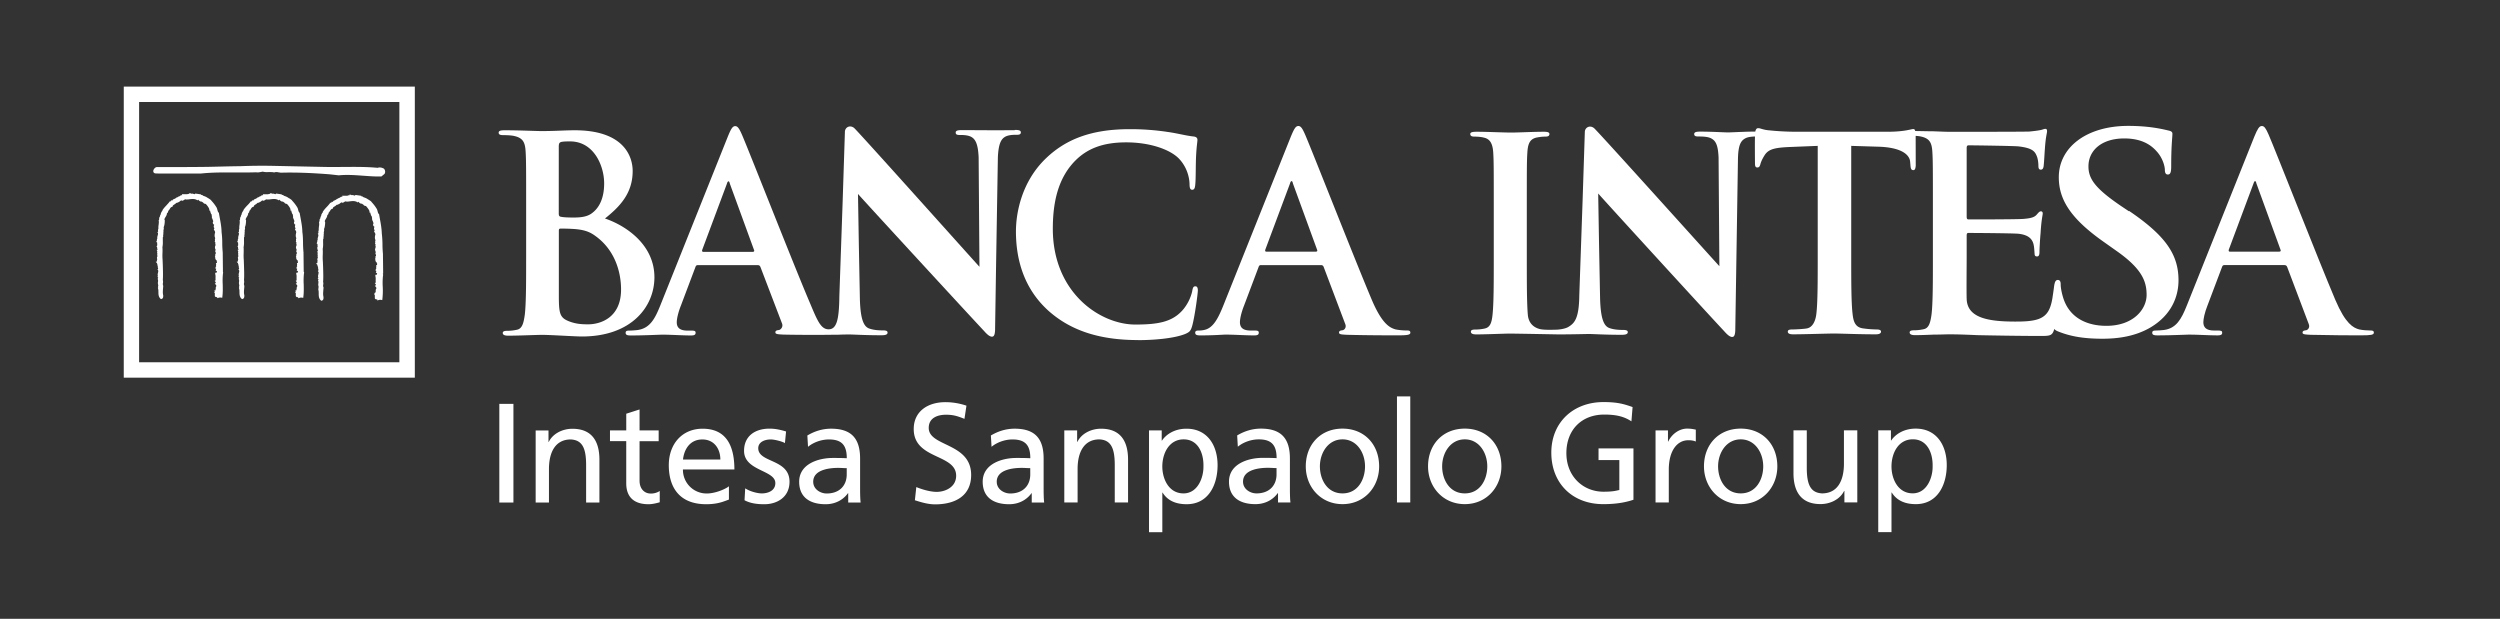
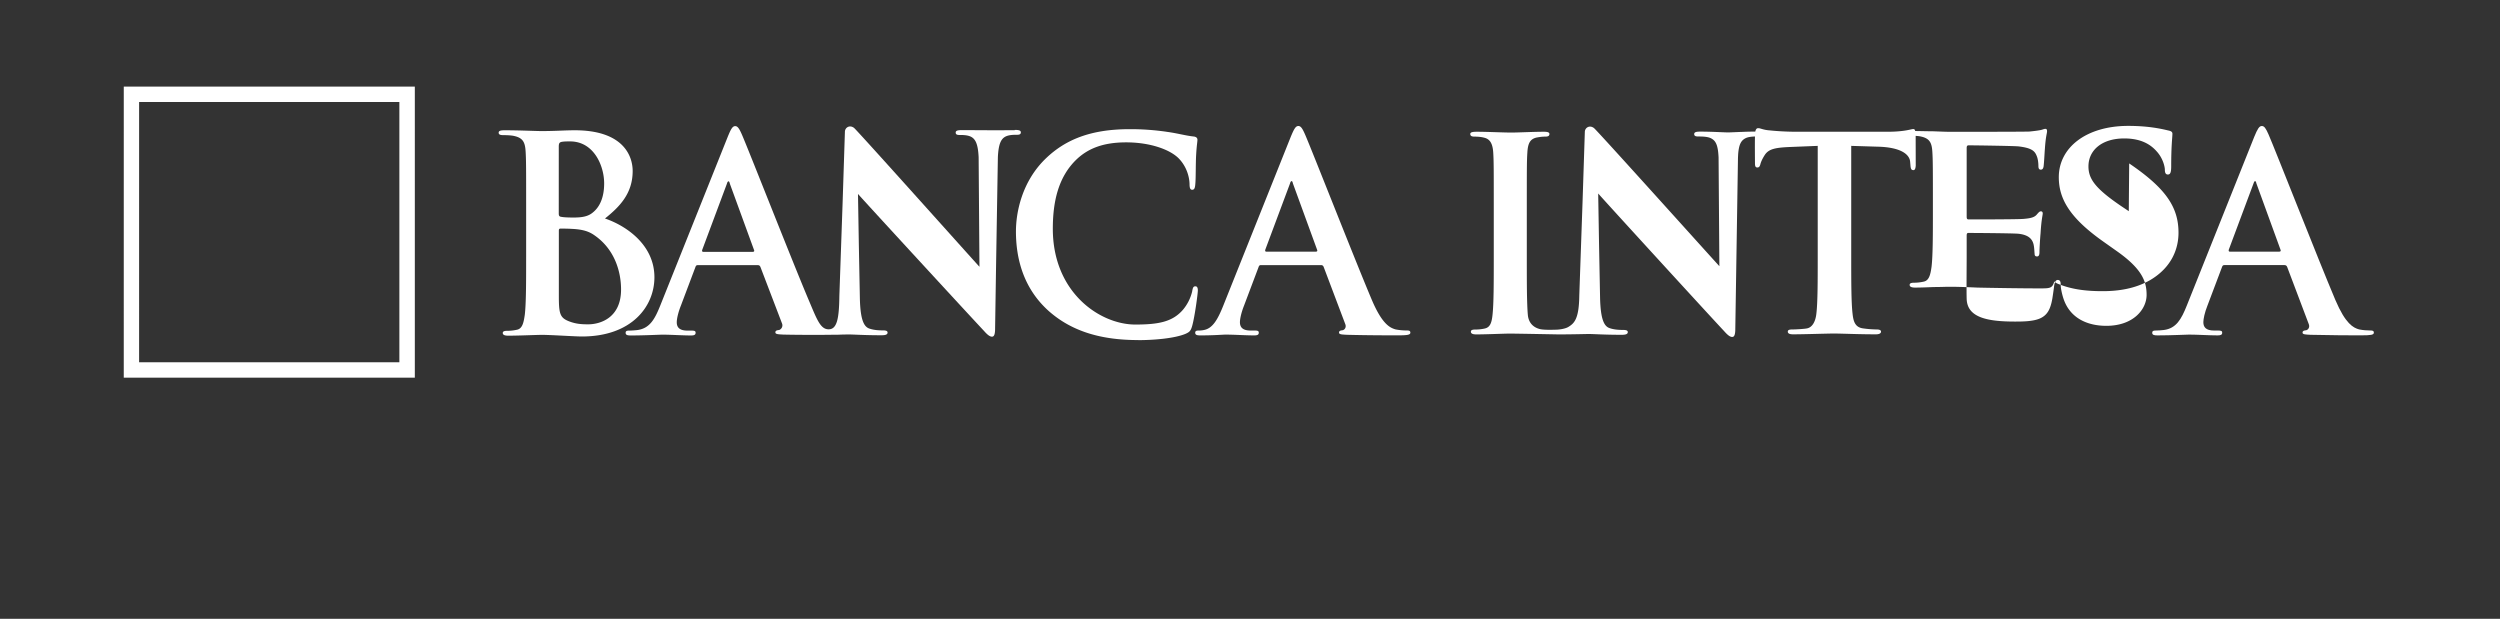
<svg xmlns="http://www.w3.org/2000/svg" width="202" height="50" fill="none" viewBox="0 0 202 50">
  <rect x="0" y="0" width="202" height="50" fill="#333333" stroke="none" />
-   <path fill="#fff" d="M156.156 37.657c.022.917-.458 2.205-1.61 2.205-1.212 0-1.714-1.2-1.714-2.172 0-1.087.562-2.194 1.725-2.194 1.162 0 1.621 1.107 1.599 2.16m-4.399 5.338h1.075v-3.199h.022c.333.535.917.94 1.943.94 1.757 0 2.5-1.556 2.5-3.156 0-1.599-.824-2.947-2.511-2.947-1.026 0-1.692.524-1.976.96h-.022v-.823h-1.026v8.225zm-1.692-8.225h-1.075v2.696c0 1.419-.551 2.401-1.769 2.401-.938-.054-1.233-.72-1.233-2.08V34.77h-1.075v3.46c0 1.566.677 2.5 2.183 2.5.813 0 1.588-.399 1.91-1.065h.022v.928h1.042v-5.829zm-11.243 2.914c0-1.108.677-2.183 1.828-2.183s1.818 1.075 1.818 2.183c0 1.037-.562 2.183-1.818 2.183-1.255 0-1.828-1.14-1.828-2.183m-1.141 0c0 1.67 1.212 3.051 2.969 3.051 1.758 0 2.958-1.38 2.958-3.05 0-1.77-1.189-3.052-2.958-3.052-1.768 0-2.969 1.277-2.969 3.051m-3.919 2.915h1.076v-2.653c0-1.463.627-2.374 1.588-2.374.185 0 .398.022.595.104v-.961c-.23-.044-.388-.082-.71-.082-.617 0-1.233.437-1.517 1.043h-.022v-.9h-1.004v5.828zm-1.861-7.712c-.66-.23-1.179-.399-2.341-.399-2.434 0-4.214 1.632-4.214 4.088s1.681 4.16 4.203 4.16c1.244 0 1.997-.208 2.434-.356v-4.148h-2.822v.94h1.681v2.422c-.283.055-.491.137-1.277.137-1.659 0-3.002-1.245-3.002-3.117s1.223-3.116 3.062-3.116c1.026 0 1.632.18 2.194.546l.093-1.152zm-15.375 4.797c0-1.108.677-2.183 1.829-2.183s1.817 1.075 1.817 2.183c0 1.037-.562 2.183-1.817 2.183s-1.829-1.14-1.829-2.183m-1.14 0c0 1.67 1.211 3.051 2.969 3.051s2.958-1.38 2.958-3.05c0-1.77-1.19-3.052-2.958-3.052s-2.969 1.277-2.969 3.051m-2.511 2.915h1.075v-8.57h-1.075zm-6.227-2.915c0-1.108.677-2.183 1.828-2.183s1.818 1.075 1.818 2.183c0 1.037-.563 2.183-1.818 2.183s-1.828-1.14-1.828-2.183m-1.141 0c0 1.67 1.212 3.051 2.969 3.051 1.758 0 2.958-1.38 2.958-3.05 0-1.77-1.19-3.052-2.958-3.052s-2.969 1.277-2.969 3.051m-2.363.65c0 .867-.562 1.533-1.621 1.533-.491 0-1.086-.333-1.086-.95 0-1.026 1.441-1.118 2.019-1.118.229 0 .459.022.688.022zm-3.128-2.238c.437-.366 1.087-.595 1.692-.595 1.076 0 1.441.513 1.441 1.517-.42-.022-.72-.022-1.14-.022-1.108 0-2.707.459-2.707 1.922 0 1.266.878 1.817 2.133 1.817.983 0 1.556-.535 1.807-.89h.022v.754h1.004c-.022-.17-.044-.48-.044-1.141v-2.412c0-1.589-.676-2.413-2.341-2.413-.742 0-1.381.23-1.921.551zm-2.778 1.566c.022.917-.458 2.205-1.61 2.205-1.211 0-1.713-1.2-1.713-2.172 0-1.086.562-2.194 1.724-2.194 1.163 0 1.621 1.108 1.6 2.161M92.84 43h1.076v-3.198h.021c.333.535.912.938 1.943.938 1.758 0 2.5-1.555 2.5-3.154 0-1.6-.824-2.947-2.516-2.947-1.026 0-1.692.524-1.976.96h-.022v-.824H92.84zM85.995 40.6h1.075v-2.697c0-1.419.552-2.401 1.769-2.401.939.055 1.233.72 1.233 2.08v3.018h1.075v-3.46c0-1.567-.67-2.5-2.183-2.5-.813 0-1.588.398-1.91 1.064h-.022v-.928h-1.037v5.83zm-2.75-2.26c0 .868-.563 1.534-1.621 1.534-.492 0-1.087-.333-1.087-.95 0-1.026 1.441-1.119 2.02-1.119.229 0 .458.022.687.022zm-3.128-2.238c.437-.365 1.086-.595 1.692-.595 1.075 0 1.44.514 1.44 1.518-.42-.022-.72-.022-1.14-.022-1.108 0-2.707.458-2.707 1.921 0 1.266.879 1.817 2.134 1.817.983 0 1.556-.534 1.807-.89h.022v.754h1.004c-.022-.17-.044-.48-.044-1.14V37.05c0-1.588-.677-2.412-2.341-2.412-.743 0-1.381.229-1.921.55zm-2.025-3.323a5.3 5.3 0 0 0-1.703-.284c-1.44 0-2.56.753-2.56 2.172 0 2.478 3.428 1.987 3.428 3.771 0 .94-.911 1.305-1.566 1.305-.584 0-1.266-.23-1.654-.388l-.115 1.065c.524.169 1.076.332 1.632.332 1.6 0 2.915-.67 2.915-2.374 0-2.625-3.428-2.27-3.428-3.804 0-.835.754-1.064 1.392-1.064.595 0 .911.104 1.495.333l.159-1.054zm-9.677 5.561c0 .868-.562 1.534-1.62 1.534-.492 0-1.087-.333-1.087-.95 0-1.026 1.441-1.119 2.02-1.119.229 0 .458.022.688.022zm-3.127-2.238c.437-.365 1.086-.595 1.692-.595 1.075 0 1.44.514 1.44 1.518-.42-.022-.72-.022-1.14-.022-1.108 0-2.707.458-2.707 1.921 0 1.266.879 1.817 2.134 1.817.983 0 1.556-.534 1.807-.89h.022v.754h1.004c-.022-.17-.044-.48-.044-1.14V37.05c0-1.588-.677-2.412-2.341-2.412-.743 0-1.381.229-1.921.55zm-5.13 4.318c.49.262 1.053.322 1.599.322 1.037 0 2.036-.574 2.036-1.818 0-1.861-2.527-1.517-2.527-2.707 0-.48.48-.71 1.026-.71.25 0 .89.148 1.13.295l.092-.939c-.42-.125-.835-.229-1.337-.229-1.151 0-2.057.584-2.057 1.796 0 1.632 2.527 1.544 2.527 2.603 0 .628-.606.835-1.097.835-.312 0-.917-.136-1.338-.41zm-4.972-3.292c.081-.753.513-1.62 1.566-1.62.928 0 1.452.73 1.452 1.62zm3.711 2.162c-.262.218-1.086.584-1.796.584a1.91 1.91 0 0 1-1.92-1.943h4.158c0-1.872-.628-3.291-2.57-3.291-1.643 0-2.73 1.222-2.73 2.947 0 1.894.95 3.154 3.019 3.154.96 0 1.43-.229 1.839-.376zm-5.676-4.514h-1.545v-1.692l-1.075.344v1.348h-1.315v.868H50.6v3.406c0 1.168.688 1.691 1.796 1.691.343 0 .676-.092.911-.158v-.911a1.3 1.3 0 0 1-.731.207c-.491 0-.9-.365-.9-1.042v-3.188h1.544v-.873m-9.939 5.83h1.075v-2.697c0-1.42.546-2.402 1.769-2.402.938.055 1.233.72 1.233 2.08v3.018h1.075v-3.46c0-1.567-.671-2.5-2.183-2.5-.813 0-1.588.398-1.91 1.064h-.022v-.927h-1.037v5.829zm-2.936 0h1.14V32.63h-1.14zM31.03 13.637l-.006-.006c-.142-.087-.36-.136-.502-.07-.928-.088-1.818-.077-2.756-.072H27.7c-.47.006-.955.011-1.44 0l-3.936-.082a44 44 0 0 0-2.925.022c-.732.006-1.447.028-2.173.044-.758.022-2.565.027-3.64.027h-.917c-.13.006-.284.186-.284.328 0 .082.044.169.18.185.104.011.754.011 1.938.011h1.211c.323-.005.475 0 .54-.005h.006c.89-.093 1.785-.088 2.653-.082h.065c.563 0 1.141.005 1.72-.016.12.027.25 0 .37-.022h.017a.6.6 0 0 1 .164-.028c.13.039.284.039.442.033.153 0 .311-.005.453.027h.027c.126-.049.24-.027.36 0h.022c.055.011.115.022.164.022 1.124-.032 2.369.011 3.919.131l.731.082h.011c.65-.065 1.326-.016 1.981.033h.017c.49.038.955.07 1.413.06h.027l.246-.202.011-.01a.35.35 0 0 0-.055-.421M24.518 21.998l.022-.01v-.05l-.017-1.533v-.011a8 8 0 0 1-.038-.754c-.005-.305-.01-.616-.055-.895-.005-.398-.087-.824-.163-1.233l-.05-.279v-.027l-.021-.022c-.06-.06-.082-.136-.104-.229a.6.6 0 0 0-.087-.224 3.2 3.2 0 0 0-.41-.529v-.01c-.043-.05-.087-.077-.12-.1-.021-.015-.043-.026-.065-.043l-.033-.027h-.022l-.027-.016c-.131-.104-.251-.142-.393-.191-.038-.06-.12-.066-.17-.071v-.039l-.07-.01-.338-.05h-.05l-.032.033c-.011.016-.017.022-.088-.005a1 1 0 0 0-.109-.028h-.038l-.016.017c-.011-.006-.022-.017-.039-.022l-.142-.044-.01.066a.4.4 0 0 0-.164.032h-.431l.021.082c-.092-.021-.163.039-.201.071-.006 0-.017.011-.017.017-.076.01-.114.043-.147.065-.022.016-.027.022-.05.022h-.032l-.022.027c-.033.039-.13.082-.18.104l-.115.05.028.026-.055.033h-.109v.087h-.011l-.065-.027-.044.055a2.3 2.3 0 0 1-.251.284c-.11.114-.218.234-.306.365l-.027.038.016.039s-.07.043-.082.109c-.043.043-.054.109-.06.147 0 .011 0 .027-.005.038-.044.055-.055.11-.066.153a.2.2 0 0 1-.021.066l-.055.07.027.017c-.016.044-.016.082-.016.11v.032l-.038.022.01.054c.017.11 0 .208-.01.311a1.3 1.3 0 0 0-.017.322c-.043.066-.032.137-.027.186v.05l-.055.043.039.065c.027.05.005.126-.017.202-.021.071-.049.159-.021.24l-.022.022q-.017.016-.017.066c0 .06 0 .076-.005.082l-.038.081v.033l.065.05c-.005.048 0 .098 0 .136.011.054.011.076-.005.098l-.044.082.044.054v.017c0 .038-.006.104.038.153 0 .01 0 .016.005.027l-.082.022.055.114s0 .017-.005.028c-.011.032-.022.103.01.158a.27.27 0 0 0 0 .174.1.1 0 0 0 .011.039c-.076.082-.038.19-.016.25-.038.055-.027.12-.022.165l-.104.038.11.109s-.006.055.01.082c.011.016.028.032.044.038l-.033.01v.012l.039.098v.011q-.016.092.032.158-.016.016-.016.05l-.044.043.044.06c.033.044.022.104 0 .202-.022.082-.044.191 0 .278l-.06.06.076.055v.01c-.021.04-.054.105-.01.175 0 0 .01.082 0 .142a.56.56 0 0 0 .021.295l-.016.104v-.011c-.01.038 0 .076.01.098l-.032.017.022.07c.022.077.027.17.027.262 0 .186 0 .393.17.552l.038.032.049-.016c.125-.038.13-.158.136-.23v-.07c-.049-.17-.027-.393-.01-.584q.009-.082.01-.147V23.1l-.005-.022a.35.35 0 0 1-.017-.213.6.6 0 0 0-.005-.235c.027-.36.01-.78 0-1.157l-.016-.447v-.011a4 4 0 0 1-.011-.551c0-.164.01-.333-.006-.492.038-.18.038-.343.033-.518v-.278c.038-.05.05-.093.027-.142a.8.8 0 0 0 .022-.186c0-.044 0-.087.011-.125v-.044a.25.25 0 0 1 .01-.126c.012-.054.028-.125 0-.19.066-.137.083-.3.094-.46v-.054q.015-.049-.028-.098c0-.076.039-.13.082-.207.05-.077.11-.17.12-.29v-.021l.017-.017c.032-.027.076-.065.076-.13q.001-.018-.005-.034a.7.7 0 0 0 .13-.169c.05-.082.082-.136.18-.169l.05-.01.01-.05c.017-.055.06-.082.132-.131a.5.5 0 0 0 .158-.131c.06.005.098-.01.12-.033.076-.016.131-.06.18-.098.077-.066.104-.076.159-.055l.054.022.033-.032h.005a.14.14 0 0 0 .093-.06c.022 0 .044-.011.066-.017.043-.016.054-.016.07-.01.017.01.044.021.082.01h.066l.082-.01c.245-.034.458-.06.65.043l.065.038.043-.06s.017.022.028.027c.049.055.136.148.262.131.027.022.06.044.087.06l.033.022.016.027c.038.05.12.077.186.077.147.153.289.36.289.453v.087h.065v.006c.022.109.055.25.142.343-.021.055 0 .126.006.153 0 .011.005.022.005.033l-.022.066.055.054h.01c0 .066.023.12.045.158l.016.033-.011.033c-.076.147.027.23.076.267l.017.017c-.038.027-.038.06-.044.114v.066l.033.043v.011q.002.017.022.05l-.028.027-.021.076.043.06.033.017c0 .032.01.065.022.087v.05c-.033.141-.071.321.016.468l-.005.006a.19.19 0 0 0-.022.158c0 .017.005.038 0 .044l-.022.087s.027.011.055.017c0 .01-.006.016-.011.027l-.017.098h.033c0 .033-.005.066-.005.098 0 .05 0 .088-.022.11v.01l-.011.011c-.027.093.01.18.038.246 0 .016.011.027.017.038a.1.1 0 0 0-.028.071v.022l-.016.016.016.05q.016.039.05.054h-.017v.098l-.055.017.028.054s-.028.066-.011.104l-.038.065s.005.039.038.055c-.033.115.049.202.104.251.021.022.032.038.043.05h-.043l.032.108s-.016.017-.022.028l-.07.032.021.099v.021a.11.11 0 0 0 0 .104l.011.011a.17.17 0 0 0-.06.12v.082l.06.01-.016.05c-.011.027-.017.055-.027.076q.002.002-.006.011l.115.066a.4.4 0 0 0-.033.082c0 .01-.011.027-.011.032h-.104v.11l.017.06q.001.03.01.07v.17h-.01l.01.065v.148l-.076.038.093.104a.3.3 0 0 0-.022.103h-.07l.114.142s.016.044.027.066v.01c-.049.044-.055.115-.06.148 0 .016 0 .038-.01.049l.026.038s-.038.038-.043.05c-.011.027-.011.054-.011.081h-.11l.093.093-.087.027.071.06v.23a.1.1 0 0 0 .055.092c.043.033.098.028.136.017v.092l.11-.032a.5.5 0 0 1 .207-.017l.093.017.01-.093c.044-.344.033-.671.028-.988a5.4 5.4 0 0 1 .021-.895c.028-.055 0-.11-.016-.136M17.99 21.998l.023-.01v-.05l-.017-1.533v-.011a8 8 0 0 1-.038-.754 7 7 0 0 0-.055-.895c-.005-.398-.087-.824-.163-1.233l-.05-.279v-.027l-.021-.022c-.06-.06-.082-.136-.104-.229-.022-.076-.038-.153-.087-.224a3.2 3.2 0 0 0-.41-.529v-.01c-.043-.05-.087-.077-.12-.1-.021-.015-.043-.026-.065-.043l-.033-.027h-.022l-.027-.016c-.131-.104-.251-.142-.393-.191-.038-.06-.12-.066-.17-.071v-.039l-.076-.01-.338-.05h-.05l-.032.033c-.01.016-.016.022-.087-.005a.5.5 0 0 0-.11-.028h-.038l-.021.017c-.011-.006-.022-.017-.039-.022l-.141-.044-.011.066q-.098 0-.164.032h-.437l.027.082c-.092-.021-.163.039-.201.071-.006 0-.017.011-.022.017-.077.01-.115.043-.148.065-.021.016-.027.022-.049.022h-.033l-.021.027a.6.6 0 0 1-.186.104l-.114.05.027.026-.055.033h-.109v.087h-.01l-.06-.027-.045.055c-.065.092-.158.185-.245.284-.11.114-.218.234-.306.365l-.027.038.016.039s-.07.043-.082.109c-.043.043-.054.109-.06.147 0 .011 0 .027-.005.038-.044.055-.055.11-.066.153a.2.2 0 0 1-.021.066l-.055.07.027.017c-.016.044-.016.082-.016.11v.032l-.038.022.01.054c.017.11 0 .208-.01.311a1.3 1.3 0 0 0-.017.322c-.043.066-.032.137-.027.186 0 .016.005.038 0 .05l-.054.043.038.065c.027.05.005.126-.017.202-.021.071-.049.159-.021.24-.006.006-.017.011-.022.022q-.017.016-.017.066c0 .06 0 .076-.005.082l-.038.081v.033l.065.05c-.005.048 0 .098 0 .136.006.054.011.076-.005.098l-.05.082.05.054v.017c0 .038 0 .104.038.153 0 .01 0 .016.005.027l-.082.022.055.114s0 .017-.005.028c-.011.032-.022.103.01.158a.27.27 0 0 0 0 .174.1.1 0 0 0 .011.039c-.076.082-.038.19-.021.25-.039.055-.028.12-.022.165l-.104.038.11.109s0 .055.01.082c.011.016.027.032.044.038l-.033.01v.012l.038.098v.011q-.016.092.033.158-.015.016-.016.05l-.044.043.044.06c.032.044.021.104 0 .202-.022.082-.05.191 0 .278l-.06.06.076.055q.002.001-.006.01c-.016.04-.054.105-.01.175 0 0 .01.082 0 .142a.56.56 0 0 0 .021.295l-.016.104v-.011a.14.14 0 0 0 .011.098l-.033.017.022.07c.022.077.027.17.027.262 0 .186 0 .393.17.552l.038.032.049-.016c.125-.038.13-.158.13-.23v-.07c-.048-.17-.026-.393-.01-.584 0-.055.01-.104.01-.147V23.1l-.005-.022a.35.35 0 0 1-.016-.213.5.5 0 0 0-.01-.235c.026-.36.01-.78 0-1.157l-.017-.447v-.011a4 4 0 0 1-.011-.551c.005-.164.01-.333-.006-.492.039-.18.039-.343.033-.518v-.278c.033-.05.044-.093.022-.142a.8.8 0 0 0 .022-.186c0-.044 0-.087.01-.125v-.044a.25.25 0 0 1 .012-.126c.01-.054.027-.125 0-.19.065-.137.082-.3.092-.46v-.054q.015-.049-.027-.098c0-.076.038-.13.082-.207.05-.077.11-.17.12-.29v-.021c.005-.006.016-.011.022-.017.033-.027.076-.065.076-.13v-.034a.7.7 0 0 0 .131-.169c.05-.082.082-.136.175-.169l.049-.01.011-.05c.01-.055.06-.082.13-.131a.5.5 0 0 0 .16-.131c.06.005.097-.01.12-.033.076-.016.13-.06.18-.098.076-.066.103-.076.158-.055l.054.022.033-.032h.005c.028-.006.071-.017.093-.06.022 0 .044-.011.06-.017.044-.016.055-.016.071-.01.017.01.044.021.082.01h.066l.082-.01c.245-.034.458-.06.649.043l.07.038.045-.06s.016.022.027.027c.049.055.136.148.262.131.027.022.06.044.087.06.011.006.027.017.033.022l.016.027c.039.05.12.077.186.077.147.153.29.36.29.453v.087h.065v.006c.021.109.054.25.142.343-.028.055 0 .126.005.153 0 .011.005.022.005.033l-.021.066.054.054h.011c0 .066.022.12.044.158 0 .011.01.022.016.033l-.01.033c-.077.147.026.23.076.267l.016.017c-.038.027-.038.06-.044.114v.066l.033.043v.011c0 .011.011.028.022.05l-.027.027-.022.076.044.06.032.017c0 .032.011.065.022.087 0 0 0 .01.006.01v.04c-.039.141-.072.321.016.468l-.006.006c-.038.055-.027.115-.021.158 0 .017.005.038 0 .044l-.022.087s.027.011.054.017c0 .01-.005.016-.005.027l-.017.098h.039a1 1 0 0 0-.011.098c0 .05 0 .088-.022.11v.01l-.011.011a.4.4 0 0 0 .038.246q.009.023.017.038a.1.1 0 0 0-.028.071q-.002.015.006.022l-.022.016.016.05q.017.039.05.054h-.017v.098l-.055.017.028.054s-.027.066-.011.104l-.033.065s.006.039.038.055c-.032.115.05.202.104.251.022.022.033.038.044.05h-.044l.033.108s-.017.017-.022.028l-.071.032.022.099v.021a.11.11 0 0 0 0 .104l.01.011a.17.17 0 0 0-.06.12l-.01.082.065.01-.016.05c-.011.027-.017.055-.027.076 0 0-.006.006-.006.011l.115.066a.4.4 0 0 0-.033.082c0 .01-.01.027-.01.032h-.105v.11l.017.06c0 .021 0 .043.01.07v.17h-.01l.01.065v.148l-.076.038.098.104a.3.3 0 0 0-.021.098h-.071l.114.142s.017.043.028.065v.011c-.05.044-.055.115-.06.148 0 .016 0 .038-.006.049l.027.038s-.038.038-.043.049c-.011.027-.011.055-.011.082h-.115l.093.093-.087.027.07.06v.23q-.001.065.055.092c.05.033.099.027.137.016v.093l.109-.033a.5.5 0 0 1 .207-.016l.093.016.01-.093c.045-.343.034-.67.028-.987a5.4 5.4 0 0 1 .022-.895c.022-.055 0-.11-.016-.137M30.936 22.113l.022-.011v-.05l-.016-1.533v-.01a8 8 0 0 1-.038-.754 8 8 0 0 0-.055-.895c-.01-.398-.087-.824-.164-1.234l-.049-.278v-.027l-.022-.022c-.06-.06-.082-.136-.103-.23-.022-.076-.038-.152-.088-.223a3.2 3.2 0 0 0-.409-.53v-.01c-.044-.05-.087-.077-.12-.099-.022-.016-.044-.027-.066-.043l-.032-.028h-.022l-.027-.016c-.131-.104-.252-.142-.393-.191-.044-.06-.12-.07-.17-.07v-.04l-.07-.01-.344-.05h-.05l-.032.034c-.011.016-.017.021-.088-.006a1 1 0 0 0-.109-.027h-.038l-.022.016c-.01-.005-.022-.016-.038-.022l-.142-.043-.01.065a.3.3 0 0 0-.165.038h-.43l.027.082c-.093-.022-.164.033-.202.066-.006.005-.017.01-.017.016-.076.011-.114.044-.147.066-.022.016-.027.021-.05.021h-.032l-.022.028c-.032.038-.13.082-.18.104l-.114.049.027.027s-.038.022-.055.038h-.109v.087h-.01l-.06-.027-.045.055a3 3 0 0 1-.245.284c-.11.114-.218.234-.306.365l-.027.038.016.039s-.07.043-.082.109c-.043.043-.049.109-.06.147 0 .011 0 .027-.005.038a.3.3 0 0 0-.06.153.15.15 0 0 1-.022.066l-.055.07.022.017c-.016.038-.016.087-.016.11v.032l-.038.022v.054a.9.9 0 0 1-.006.311c-.01.099-.027.208-.016.322-.044.066-.033.137-.027.186 0 .016.005.038 0 .05l-.055.043.038.065c.027.05.006.126-.016.202-.022.071-.044.164-.022.24-.005 0-.016.011-.022.022-.01.011-.016.038-.016.066 0 .06-.006.076-.006.081l-.038.082v.033l.066.05c-.011.048 0 .098 0 .136.01.054.01.076 0 .103l-.044.082.044.055v.016c0 .038-.006.104.038.153 0 .01 0 .016.005.027l-.082.022.055.115s0 .016-.005.027c-.006.033-.022.104.01.164-.027.065-.01.13 0 .174 0 .011.006.028.006.039-.076.082-.038.19-.016.25-.039.055-.028.12-.022.164l-.11.039.11.109s-.006.054.01.082a.1.1 0 0 0 .044.038l-.032.01v.012l.038.098v.01q-.016.092.033.16-.017.015-.017.048l-.044.044.044.06c.033.044.017.104 0 .202-.022.082-.044.186 0 .278l-.06.06.076.055q.001.001-.005.01c-.016.034-.055.104-.01.175v-.01c.01.032.005.087 0 .147a.56.56 0 0 0 .021.295l-.016.103v-.01c-.011.038 0 .076.01.098l-.032.016.022.071c.021.076.021.17.021.267 0 .186 0 .393.17.552l.038.032.049-.01c.126-.039.13-.164.13-.23v-.071c-.048-.169-.026-.387-.01-.584 0-.049.01-.103.016-.147v-.022l-.01-.022a.35.35 0 0 1-.017-.213.5.5 0 0 0-.01-.229c.027-.36.01-.78 0-1.157l-.017-.447v-.011a4 4 0 0 1-.011-.552c.005-.163.01-.333-.006-.49.039-.18.039-.345.033-.514v-.278c.038-.05.05-.093.027-.142a.8.8 0 0 0 .022-.186c0-.043 0-.087.011-.125v-.044c-.01-.038 0-.082.011-.125.011-.055.027-.126 0-.191.066-.131.082-.3.093-.459v-.055c.01-.032 0-.07-.027-.098 0-.076.038-.13.082-.207.049-.082.109-.17.12-.29v-.021c.005-.006.016-.011.021-.017.033-.027.077-.065.077-.13V17.2c.06-.055.093-.115.13-.17.05-.081.083-.136.176-.163l.043-.011.011-.05c.011-.054.06-.081.131-.125a.5.5 0 0 0 .158-.13q.09 0 .12-.034c.077-.016.131-.06.18-.098.077-.065.104-.076.159-.049l.054.022.033-.033h.006c.021-.005.065-.016.092-.06.022 0 .044-.01.06-.016.044-.017.055-.017.071-.006.017.011.044.022.082.011h.066l.082-.01c.245-.033.458-.06.649.043l.071.038.038-.06s.017.022.028.027c.049.055.136.148.261.131.028.022.06.044.082.06l.038.022.017.028c.038.049.12.076.186.076.141.153.289.36.289.448v.087h.065c.022.12.055.256.142.35-.022.054 0 .125.006.152q.001.016.01.033l-.021.065.054.055h.011c0 .065.022.12.044.158 0 .011.01.022.016.033l-.01.033c-.077.147.027.229.076.267l.016.016c-.038.028-.038.06-.044.115v.066l.033.043v.011c0 .011.011.033.022.05l-.027.026-.022.077.043.06.033.016c0 .033.011.066.022.088q-.001.001.006.01v.039c-.039.142-.071.322.016.47-.044.054-.033.12-.027.163 0 .016.005.038 0 .049l-.022.087s.027.011.054.017c0 .01-.005.016-.01.027l-.017.104h.033c-.006.032-.006.065-.011.092 0 .05 0 .082-.022.115v.011l-.01.01c-.028.094.01.181.037.252 0 .01.011.027.017.038a.1.1 0 0 0-.027.071q-.001.007.005.022l-.016.016.016.05a.1.1 0 0 0 .05.054h-.017v.093l-.055.016.027.055s-.027.065-.01.104l-.039.065s.006.038.038.055c-.032.114.05.201.104.25.022.022.033.039.044.05h-.044l.033.109s-.016.016-.022.027l-.07.033.021.093v.021a.11.11 0 0 0 0 .104l.01.011a.2.2 0 0 0-.06.12l-.01.082.065.011-.016.05c-.005.032-.016.054-.027.076q.002.001-.006.01l.115.066a.3.3 0 0 0-.033.082c0 .01-.01.027-.01.033h-.104v.114s.01.033.016.06c0 .022 0 .044.01.071v.17h-.01l.01.07v.148l-.075.038.092.104v.005a.3.3 0 0 0-.022.098h-.07l.114.142s.016.044.022.066v.01c-.05.044-.055.115-.06.148 0 .016 0 .038-.006.044l.028.038a.13.13 0 0 0-.044.054c-.01.028-.01.055-.01.082h-.116l.093.093-.087.027.07.06v.23c0 .038.023.076.055.092h.006a.17.17 0 0 0 .136.017v.092l.11-.032a.45.45 0 0 1 .201-.017l.093.017.011-.093a6 6 0 0 0 .027-.988 5.4 5.4 0 0 1 .022-.895c.028-.055 0-.11-.016-.136" />
  <path fill="#fff" d="M11.24 8.239h21.029v21.034h-21.03zM10 30.513h23.518V7H10.001zM180.171 20.334c-.088 0-.11-.066-.088-.153l1.998-5.349c.022-.087.065-.197.131-.197.065 0 .087.11.109.197l1.954 5.37c.022.066 0 .131-.109.131h-4.001zm4.415 1.086c.109 0 .175.043.218.152l1.741 4.607c.109.262-.043.458-.196.502-.219.022-.306.066-.306.196 0 .153.262.153.655.175 1.741.044 3.324.044 4.11.044s.999-.044.999-.219c0-.152-.11-.174-.284-.174-.262 0-.59-.022-.912-.087-.458-.131-1.086-.432-1.915-2.38-1.392-3.291-4.869-12.166-5.393-13.361-.218-.502-.349-.693-.545-.693-.219 0-.35.24-.612.868l-5.458 13.655c-.436 1.086-.846 1.829-1.85 1.96-.174.021-.48.043-.677.043-.174 0-.262.044-.262.175 0 .175.131.218.415.218 1.13 0 2.325-.065 2.565-.065.677 0 1.61.065 2.304.065.24 0 .371-.043.371-.218 0-.131-.066-.175-.328-.175h-.327c-.672 0-.868-.284-.868-.676 0-.262.109-.781.327-1.327l1.174-3.11c.044-.132.087-.175.196-.175h4.858" />
-   <path fill="#fff" d="m172.006 17.064-.683-.458c-2.014-1.38-2.576-2.15-2.576-3.16 0-1.315 1.092-2.26 2.893-2.26 1.577 0 2.281.66 2.647 1.076.507.573.633 1.25.633 1.446 0 .262.071.393.246.393.196 0 .267-.175.267-.66 0-1.714.098-2.347.098-2.637 0-.153-.12-.218-.338-.262-.633-.152-1.654-.37-3.231-.37-3.373 0-5.611 1.735-5.611 4.147 0 1.78.923 3.313 3.597 5.201l1.119.792c2.014 1.424 2.379 2.434 2.379 3.515 0 1.162-1.069 2.5-3.252 2.5-1.507 0-2.942-.596-3.472-2.217-.12-.37-.218-.834-.218-1.118 0-.175-.022-.372-.24-.372-.126 0-.202.104-.246.268a2.4 2.4 0 0 0-.06.35 50 50 0 0 1-.125.867c-.153.895-.415 1.354-.983 1.616-.567.262-1.484.262-2.052.262-2.227 0-3.848-.328-3.891-1.834-.022-.633 0-2.642 0-3.384V19.04c0-.13.022-.218.131-.218.524 0 3.635.022 4.049.065.808.088 1.114.415 1.223.852.065.284.065.567.087.786 0 .109.044.196.197.196.196 0 .196-.24.196-.415 0-.152.044-1.026.088-1.462.065-1.114.174-1.463.174-1.594s-.065-.175-.153-.175c-.109 0-.196.11-.349.284-.196.218-.524.284-1.048.328-.502.043-3.962.043-4.443.043-.131 0-.152-.087-.152-.24v-5.529c0-.152.043-.218.152-.218.437 0 3.679.044 4.05.087 1.092.131 1.31.393 1.463.786.109.262.131.633.131.786 0 .197.044.306.196.306s.197-.131.219-.24c.043-.262.087-1.223.109-1.441.065-1.004.175-1.266.175-1.42 0-.108-.022-.196-.131-.196s-.241.066-.35.088c-.174.043-.524.087-.939.13-.414.022-5.708.022-6.407.022-.306 0-.808-.021-1.375-.043-.448 0-.956-.017-1.452-.022-.022-.11-.066-.158-.159-.158-.169 0-.687.218-2.079.218h-7.352c-.715 0-1.539-.044-2.161-.11-.54-.037-.748-.18-.922-.18-.12 0-.191.044-.251.279h-.213c-.29 0-.579.011-.852.022-.469.016-.868.038-1.119.043-.442-.005-1.309-.065-2.248-.065-.289 0-.502.022-.502.197 0 .125.076.196.305.196.268 0 .732 0 1.021.131.415.196.595.54.644 1.555l.065 8.793c-.327-.344-9.856-10.948-10.135-11.161-.36-.273-.737-.022-.737.322l-.185 5.687-.262 7.515c-.022 1.878-.388 2.249-.89 2.55-.229.136-.633.201-.911.217-.088 0-.983.044-1.365-.043-.578-.142-.922-.53-.988-1.114-.087-.933-.087-2.641-.087-4.742v-3.81c0-3.291 0-3.897.044-4.59.043-.759.218-1.124.797-1.234.256-.043.425-.065.644-.065.218 0 .343-.044.343-.218 0-.131-.169-.175-.447-.175-.819 0-2.09.065-2.631.065-.627 0-1.981-.065-2.8-.065-.343 0-.518.044-.518.175 0 .174.131.218.349.218.257 0 .541.022.775.087.47.11.688.475.732 1.212.043.693.043 1.299.043 4.59v3.81c0 2.1 0 3.81-.103 4.72-.066.628-.197.994-.628 1.087a3.5 3.5 0 0 1-.775.082c-.257 0-.344.065-.344.174 0 .153.153.219.431.219.863 0 2.222-.066 2.718-.066.579 0 3.826.066 3.93.066 1.119 0 2.248-.033 2.439-.033.41 0 1.267.065 2.664.065.3 0 .497-.043.497-.218 0-.131-.131-.175-.366-.175-.344 0-.753-.021-1.119-.152-.431-.153-.709-.71-.753-2.397l-.082-4.246-.071-4.23c.349.41 8.956 9.825 10.173 11.118.213.24.443.475.655.475.175 0 .251-.191.251-.671l.213-13.629c0-.169.011-.327.017-.469.065-.824.251-1.124.627-1.304.202-.093.486-.115.732-.126-.017.622 0 1.888 0 2.161 0 .24.043.344.196.344.131 0 .197-.087.24-.262.044-.175.153-.436.366-.764.322-.475.846-.584 2.101-.633l2.167-.087v8.918c0 2.003 0 3.722-.109 4.634-.066.633-.322 1.108-.753 1.195-.197.043-.89.087-1.212.087-.262 0-.344.066-.344.175 0 .153.153.218.431.218.863 0 2.789-.065 3.286-.065.606 0 1.976.065 3.4.065.24 0 .415-.065.415-.218 0-.11-.109-.175-.349-.175a9 9 0 0 1-1.103-.087c-.644-.087-.78-.568-.846-1.174-.109-.933-.109-2.652-.109-4.655v-8.918l2.134.065c1.927.044 2.587.655 2.625 1.217l.022.24c.022.328.066.437.24.437.131 0 .17-.131.191-.35 0-.529-.005-1.866-.005-2.417.164.01.317.027.409.049.721.153.895.502.939 1.244.044.699.044 1.31.044 4.634v3.843c0 2.008 0 3.733-.109 4.65-.088.633-.197 1.113-.634 1.2a3.6 3.6 0 0 1-.785.088c-.262 0-.35.065-.35.174 0 .153.153.219.437.219.436 0 1.004-.022 1.506-.044.524 0 1.004-.022 1.245-.022.655 0 1.331.022 2.27.066.939.021 3.406.065 5.049.065.829 0 1.026 0 1.179-.567.07.087.174.152.349.218 1.042.415 2.139.573 3.547.573 1.288 0 2.647-.197 3.859-.9 1.747-1.032 2.282-2.544 2.282-3.821 0-2.085-1.043-3.602-3.985-5.6M91.961 27.483c1.354 0 2.964-.152 3.81-.502.36-.153.442-.262.551-.627.213-.737.464-2.631.464-2.893 0-.175-.044-.327-.191-.327-.17 0-.213.087-.273.436a3.6 3.6 0 0 1-.72 1.436c-.846.998-1.987 1.217-3.87 1.217-2.838 0-6.664-2.566-6.664-7.74 0-2.106.404-4.175 1.948-5.632.934-.868 2.14-1.348 3.98-1.348 1.948 0 3.596.59 4.294 1.348.53.567.803 1.326.825 2.003 0 .306.043.48.212.48.192 0 .235-.175.257-.502.044-.437.022-1.632.066-2.347.043-.758.103-1.02.103-1.195 0-.131-.087-.24-.316-.262-.633-.066-1.31-.262-2.118-.371a20 20 0 0 0-3.067-.219c-3.155 0-5.163.868-6.686 2.304-2.03 1.91-2.478 4.48-2.478 5.954 0 2.107.551 4.541 2.625 6.413 1.927 1.72 4.361 2.369 7.26 2.369M45.149 11.847c0-.24.043-.328.196-.377.218-.044.42-.044.726-.044 1.888 0 2.745 1.932 2.745 3.4 0 1.081-.333 1.872-.9 2.33-.377.328-.857.421-1.583.421-.502 0-.835-.022-1.032-.065-.087-.022-.153-.066-.153-.246zm-2.637 8.912c0 2.02 0 3.76-.109 4.677-.093.64-.196 1.12-.633 1.207a3.6 3.6 0 0 1-.797.087c-.262 0-.35.066-.35.175 0 .152.154.218.438.218.878 0 2.26-.066 2.761-.066.666 0 2.658.132 3.188.132 4.044 0 5.867-2.435 5.867-4.787 0-2.57-2.2-4.132-3.995-4.748 1.206-.961 2.237-2.036 2.237-3.837 0-1.163-.698-3.291-4.682-3.291-.743 0-1.6.065-2.675.065-.436 0-1.817-.065-2.985-.065-.328 0-.486.043-.486.196s.131.197.377.197c.305 0 .676.021.857.065.72.153.9.502.944 1.25.043.704.043 1.315.043 4.656v3.869m7.669 2.636c0 2.287-1.676 2.811-2.658 2.811-.508 0-1.01-.022-1.605-.267-.704-.29-.764-.66-.764-2.113v-5.2c0-.11.044-.154.125-.154.333 0 .552 0 .945.022.857.044 1.359.197 1.823.53 1.67 1.162 2.134 3.007 2.134 4.366M102.32 20.334c-.087 0-.109-.066-.087-.153l1.998-5.349c.021-.087.065-.197.131-.197.065 0 .087.11.109.197l1.959 5.37c.022.066 0 .131-.109.131zm4.416 1.086c.109 0 .174.043.218.152l1.741 4.607c.109.262-.044.458-.196.502-.219.022-.306.066-.306.196 0 .153.262.153.655.175 1.741.044 3.324.044 4.11.044s.999-.044.999-.219c0-.152-.11-.174-.284-.174-.262 0-.59-.022-.912-.087-.458-.131-1.086-.432-1.915-2.38-1.392-3.291-4.869-12.166-5.393-13.361-.218-.502-.349-.693-.546-.693-.218 0-.349.24-.611.868l-5.458 13.655c-.436 1.086-.846 1.829-1.56 1.96a2 2 0 0 1-.443.043c-.174 0-.262.044-.262.175 0 .175.131.218.415.218 1.13 0 1.812-.065 2.047-.065.677 0 1.61.065 2.303.065.24 0 .371-.043.371-.218 0-.131-.065-.175-.327-.175h-.328c-.671 0-.868-.284-.868-.676 0-.262.11-.781.328-1.327l1.173-3.11c.044-.132.088-.175.197-.175h4.852" />
+   <path fill="#fff" d="m172.006 17.064-.683-.458c-2.014-1.38-2.576-2.15-2.576-3.16 0-1.315 1.092-2.26 2.893-2.26 1.577 0 2.281.66 2.647 1.076.507.573.633 1.25.633 1.446 0 .262.071.393.246.393.196 0 .267-.175.267-.66 0-1.714.098-2.347.098-2.637 0-.153-.12-.218-.338-.262-.633-.152-1.654-.37-3.231-.37-3.373 0-5.611 1.735-5.611 4.147 0 1.78.923 3.313 3.597 5.201l1.119.792c2.014 1.424 2.379 2.434 2.379 3.515 0 1.162-1.069 2.5-3.252 2.5-1.507 0-2.942-.596-3.472-2.217-.12-.37-.218-.834-.218-1.118 0-.175-.022-.372-.24-.372-.126 0-.202.104-.246.268a2.4 2.4 0 0 0-.06.35 50 50 0 0 1-.125.867c-.153.895-.415 1.354-.983 1.616-.567.262-1.484.262-2.052.262-2.227 0-3.848-.328-3.891-1.834-.022-.633 0-2.642 0-3.384V19.04c0-.13.022-.218.131-.218.524 0 3.635.022 4.049.065.808.088 1.114.415 1.223.852.065.284.065.567.087.786 0 .109.044.196.197.196.196 0 .196-.24.196-.415 0-.152.044-1.026.088-1.462.065-1.114.174-1.463.174-1.594s-.065-.175-.153-.175c-.109 0-.196.11-.349.284-.196.218-.524.284-1.048.328-.502.043-3.962.043-4.443.043-.131 0-.152-.087-.152-.24v-5.529c0-.152.043-.218.152-.218.437 0 3.679.044 4.05.087 1.092.131 1.31.393 1.463.786.109.262.131.633.131.786 0 .197.044.306.196.306s.197-.131.219-.24c.043-.262.087-1.223.109-1.441.065-1.004.175-1.266.175-1.42 0-.108-.022-.196-.131-.196s-.241.066-.35.088c-.174.043-.524.087-.939.13-.414.022-5.708.022-6.407.022-.306 0-.808-.021-1.375-.043-.448 0-.956-.017-1.452-.022-.022-.11-.066-.158-.159-.158-.169 0-.687.218-2.079.218h-7.352c-.715 0-1.539-.044-2.161-.11-.54-.037-.748-.18-.922-.18-.12 0-.191.044-.251.279h-.213c-.29 0-.579.011-.852.022-.469.016-.868.038-1.119.043-.442-.005-1.309-.065-2.248-.065-.289 0-.502.022-.502.197 0 .125.076.196.305.196.268 0 .732 0 1.021.131.415.196.595.54.644 1.555l.065 8.793c-.327-.344-9.856-10.948-10.135-11.161-.36-.273-.737-.022-.737.322l-.185 5.687-.262 7.515c-.022 1.878-.388 2.249-.89 2.55-.229.136-.633.201-.911.217-.088 0-.983.044-1.365-.043-.578-.142-.922-.53-.988-1.114-.087-.933-.087-2.641-.087-4.742v-3.81c0-3.291 0-3.897.044-4.59.043-.759.218-1.124.797-1.234.256-.043.425-.065.644-.065.218 0 .343-.044.343-.218 0-.131-.169-.175-.447-.175-.819 0-2.09.065-2.631.065-.627 0-1.981-.065-2.8-.065-.343 0-.518.044-.518.175 0 .174.131.218.349.218.257 0 .541.022.775.087.47.11.688.475.732 1.212.043.693.043 1.299.043 4.59v3.81c0 2.1 0 3.81-.103 4.72-.066.628-.197.994-.628 1.087a3.5 3.5 0 0 1-.775.082c-.257 0-.344.065-.344.174 0 .153.153.219.431.219.863 0 2.222-.066 2.718-.066.579 0 3.826.066 3.93.066 1.119 0 2.248-.033 2.439-.033.41 0 1.267.065 2.664.065.3 0 .497-.043.497-.218 0-.131-.131-.175-.366-.175-.344 0-.753-.021-1.119-.152-.431-.153-.709-.71-.753-2.397l-.082-4.246-.071-4.23c.349.41 8.956 9.825 10.173 11.118.213.24.443.475.655.475.175 0 .251-.191.251-.671l.213-13.629c0-.169.011-.327.017-.469.065-.824.251-1.124.627-1.304.202-.093.486-.115.732-.126-.017.622 0 1.888 0 2.161 0 .24.043.344.196.344.131 0 .197-.087.24-.262.044-.175.153-.436.366-.764.322-.475.846-.584 2.101-.633l2.167-.087v8.918c0 2.003 0 3.722-.109 4.634-.066.633-.322 1.108-.753 1.195-.197.043-.89.087-1.212.087-.262 0-.344.066-.344.175 0 .153.153.218.431.218.863 0 2.789-.065 3.286-.065.606 0 1.976.065 3.4.065.24 0 .415-.065.415-.218 0-.11-.109-.175-.349-.175a9 9 0 0 1-1.103-.087c-.644-.087-.78-.568-.846-1.174-.109-.933-.109-2.652-.109-4.655v-8.918l2.134.065c1.927.044 2.587.655 2.625 1.217l.022.24c.022.328.066.437.24.437.131 0 .17-.131.191-.35 0-.529-.005-1.866-.005-2.417.164.01.317.027.409.049.721.153.895.502.939 1.244.044.699.044 1.31.044 4.634c0 2.008 0 3.733-.109 4.65-.088.633-.197 1.113-.634 1.2a3.6 3.6 0 0 1-.785.088c-.262 0-.35.065-.35.174 0 .153.153.219.437.219.436 0 1.004-.022 1.506-.044.524 0 1.004-.022 1.245-.022.655 0 1.331.022 2.27.066.939.021 3.406.065 5.049.065.829 0 1.026 0 1.179-.567.07.087.174.152.349.218 1.042.415 2.139.573 3.547.573 1.288 0 2.647-.197 3.859-.9 1.747-1.032 2.282-2.544 2.282-3.821 0-2.085-1.043-3.602-3.985-5.6M91.961 27.483c1.354 0 2.964-.152 3.81-.502.36-.153.442-.262.551-.627.213-.737.464-2.631.464-2.893 0-.175-.044-.327-.191-.327-.17 0-.213.087-.273.436a3.6 3.6 0 0 1-.72 1.436c-.846.998-1.987 1.217-3.87 1.217-2.838 0-6.664-2.566-6.664-7.74 0-2.106.404-4.175 1.948-5.632.934-.868 2.14-1.348 3.98-1.348 1.948 0 3.596.59 4.294 1.348.53.567.803 1.326.825 2.003 0 .306.043.48.212.48.192 0 .235-.175.257-.502.044-.437.022-1.632.066-2.347.043-.758.103-1.02.103-1.195 0-.131-.087-.24-.316-.262-.633-.066-1.31-.262-2.118-.371a20 20 0 0 0-3.067-.219c-3.155 0-5.163.868-6.686 2.304-2.03 1.91-2.478 4.48-2.478 5.954 0 2.107.551 4.541 2.625 6.413 1.927 1.72 4.361 2.369 7.26 2.369M45.149 11.847c0-.24.043-.328.196-.377.218-.044.42-.044.726-.044 1.888 0 2.745 1.932 2.745 3.4 0 1.081-.333 1.872-.9 2.33-.377.328-.857.421-1.583.421-.502 0-.835-.022-1.032-.065-.087-.022-.153-.066-.153-.246zm-2.637 8.912c0 2.02 0 3.76-.109 4.677-.093.64-.196 1.12-.633 1.207a3.6 3.6 0 0 1-.797.087c-.262 0-.35.066-.35.175 0 .152.154.218.438.218.878 0 2.26-.066 2.761-.066.666 0 2.658.132 3.188.132 4.044 0 5.867-2.435 5.867-4.787 0-2.57-2.2-4.132-3.995-4.748 1.206-.961 2.237-2.036 2.237-3.837 0-1.163-.698-3.291-4.682-3.291-.743 0-1.6.065-2.675.065-.436 0-1.817-.065-2.985-.065-.328 0-.486.043-.486.196s.131.197.377.197c.305 0 .676.021.857.065.72.153.9.502.944 1.25.043.704.043 1.315.043 4.656v3.869m7.669 2.636c0 2.287-1.676 2.811-2.658 2.811-.508 0-1.01-.022-1.605-.267-.704-.29-.764-.66-.764-2.113v-5.2c0-.11.044-.154.125-.154.333 0 .552 0 .945.022.857.044 1.359.197 1.823.53 1.67 1.162 2.134 3.007 2.134 4.366M102.32 20.334c-.087 0-.109-.066-.087-.153l1.998-5.349c.021-.087.065-.197.131-.197.065 0 .087.11.109.197l1.959 5.37c.022.066 0 .131-.109.131zm4.416 1.086c.109 0 .174.043.218.152l1.741 4.607c.109.262-.044.458-.196.502-.219.022-.306.066-.306.196 0 .153.262.153.655.175 1.741.044 3.324.044 4.11.044s.999-.044.999-.219c0-.152-.11-.174-.284-.174-.262 0-.59-.022-.912-.087-.458-.131-1.086-.432-1.915-2.38-1.392-3.291-4.869-12.166-5.393-13.361-.218-.502-.349-.693-.546-.693-.218 0-.349.24-.611.868l-5.458 13.655c-.436 1.086-.846 1.829-1.56 1.96a2 2 0 0 1-.443.043c-.174 0-.262.044-.262.175 0 .175.131.218.415.218 1.13 0 1.812-.065 2.047-.065.677 0 1.61.065 2.303.065.24 0 .371-.043.371-.218 0-.131-.065-.175-.327-.175h-.328c-.671 0-.868-.284-.868-.676 0-.262.11-.781.328-1.327l1.173-3.11c.044-.132.088-.175.197-.175h4.852" />
  <path fill="#fff" d="M60.823 20.35h-4c-.087 0-.11-.066-.087-.153l1.997-5.349c.022-.087.066-.196.131-.196.066 0 .087.11.11.196l1.959 5.371c.021.065 0 .13-.11.13m21.172-9.83h-.563c-.66.017-2.772-.005-3.711-.005-.29 0-.502.022-.502.196 0 .131.076.197.306.197.267 0 .616 0 .905.13.415.197.595.656.644 1.67l.066 8.848c-.328-.344-9.857-11.003-10.135-11.221-.36-.273-.737-.022-.737.322l-.186 5.747-.262 7.515c-.021 1.845-.196 2.691-.867 2.691-.672 0-.95-.813-1.61-2.363-1.392-3.291-4.869-12.166-5.393-13.361-.218-.502-.35-.693-.546-.693-.218 0-.349.24-.605.868L53.34 24.71c-.437 1.086-.846 1.828-1.85 1.96-.175.021-.48.043-.677.043-.175 0-.262.044-.262.175 0 .174.13.218.415.218 1.13 0 2.325-.066 2.565-.066.671 0 1.61.066 2.303.066.24 0 .371-.044.371-.218 0-.131-.065-.175-.327-.175h-.328c-.671 0-.868-.284-.868-.677 0-.262.11-.78.328-1.326l1.173-3.111c.044-.131.088-.175.197-.175h4.846c.11 0 .175.044.219.153l1.74 4.552a.403.403 0 0 1-.228.535c-.219.021-.306.065-.306.196 0 .153.262.153.655.175.971.022 1.9.022 2.674.022h.142c.464 0 .928-.006 1.326-.011.202 0 .366 0 .497-.011.311-.006.54-.011.617-.011.409 0 1.266.065 2.658.065.3 0 .496-.043.496-.218 0-.13-.13-.175-.365-.175-.344 0-.754-.021-1.12-.152-.43-.153-.709-.71-.752-2.396l-.082-4.247-.071-4.23c.35.41 8.956 9.765 10.173 11.058.213.24.442.475.655.475.175 0 .251-.191.251-.671l.077-4.989.147-8.847c.05-1.015.23-1.479.644-1.675.29-.131.639-.131.906-.131.23 0 .306-.066.306-.197 0-.175-.213-.197-.502-.197" />
</svg>